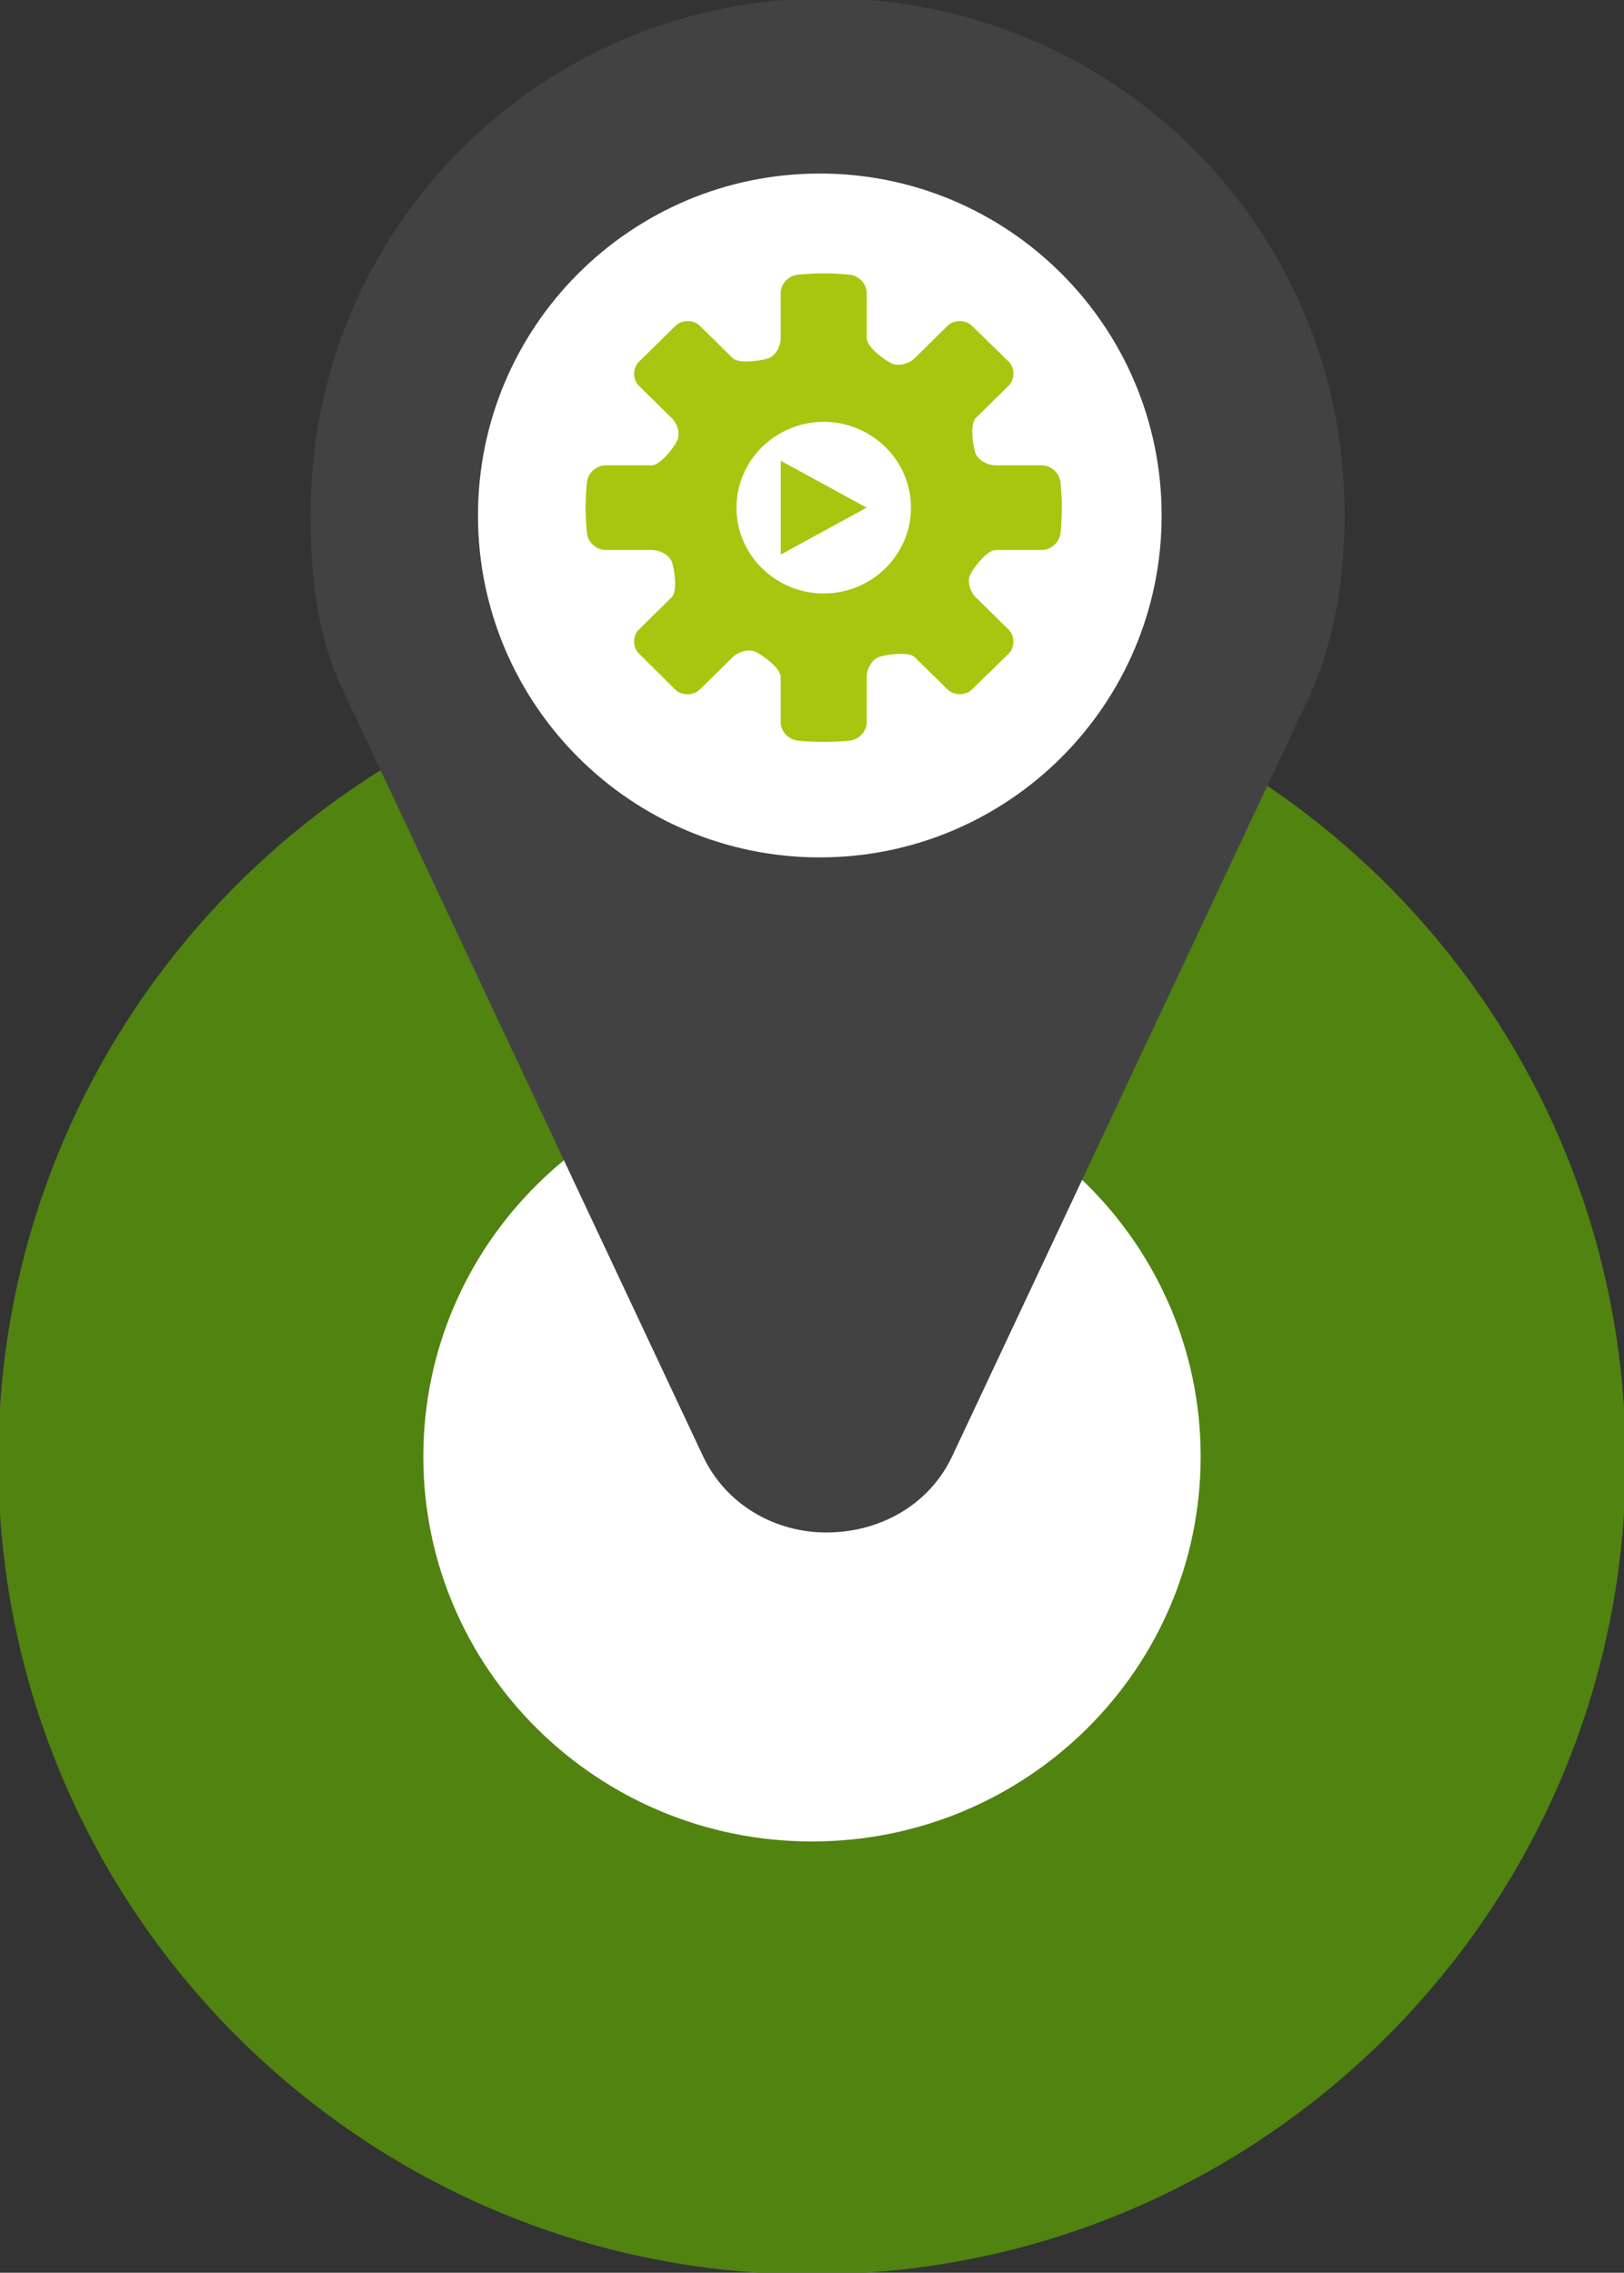
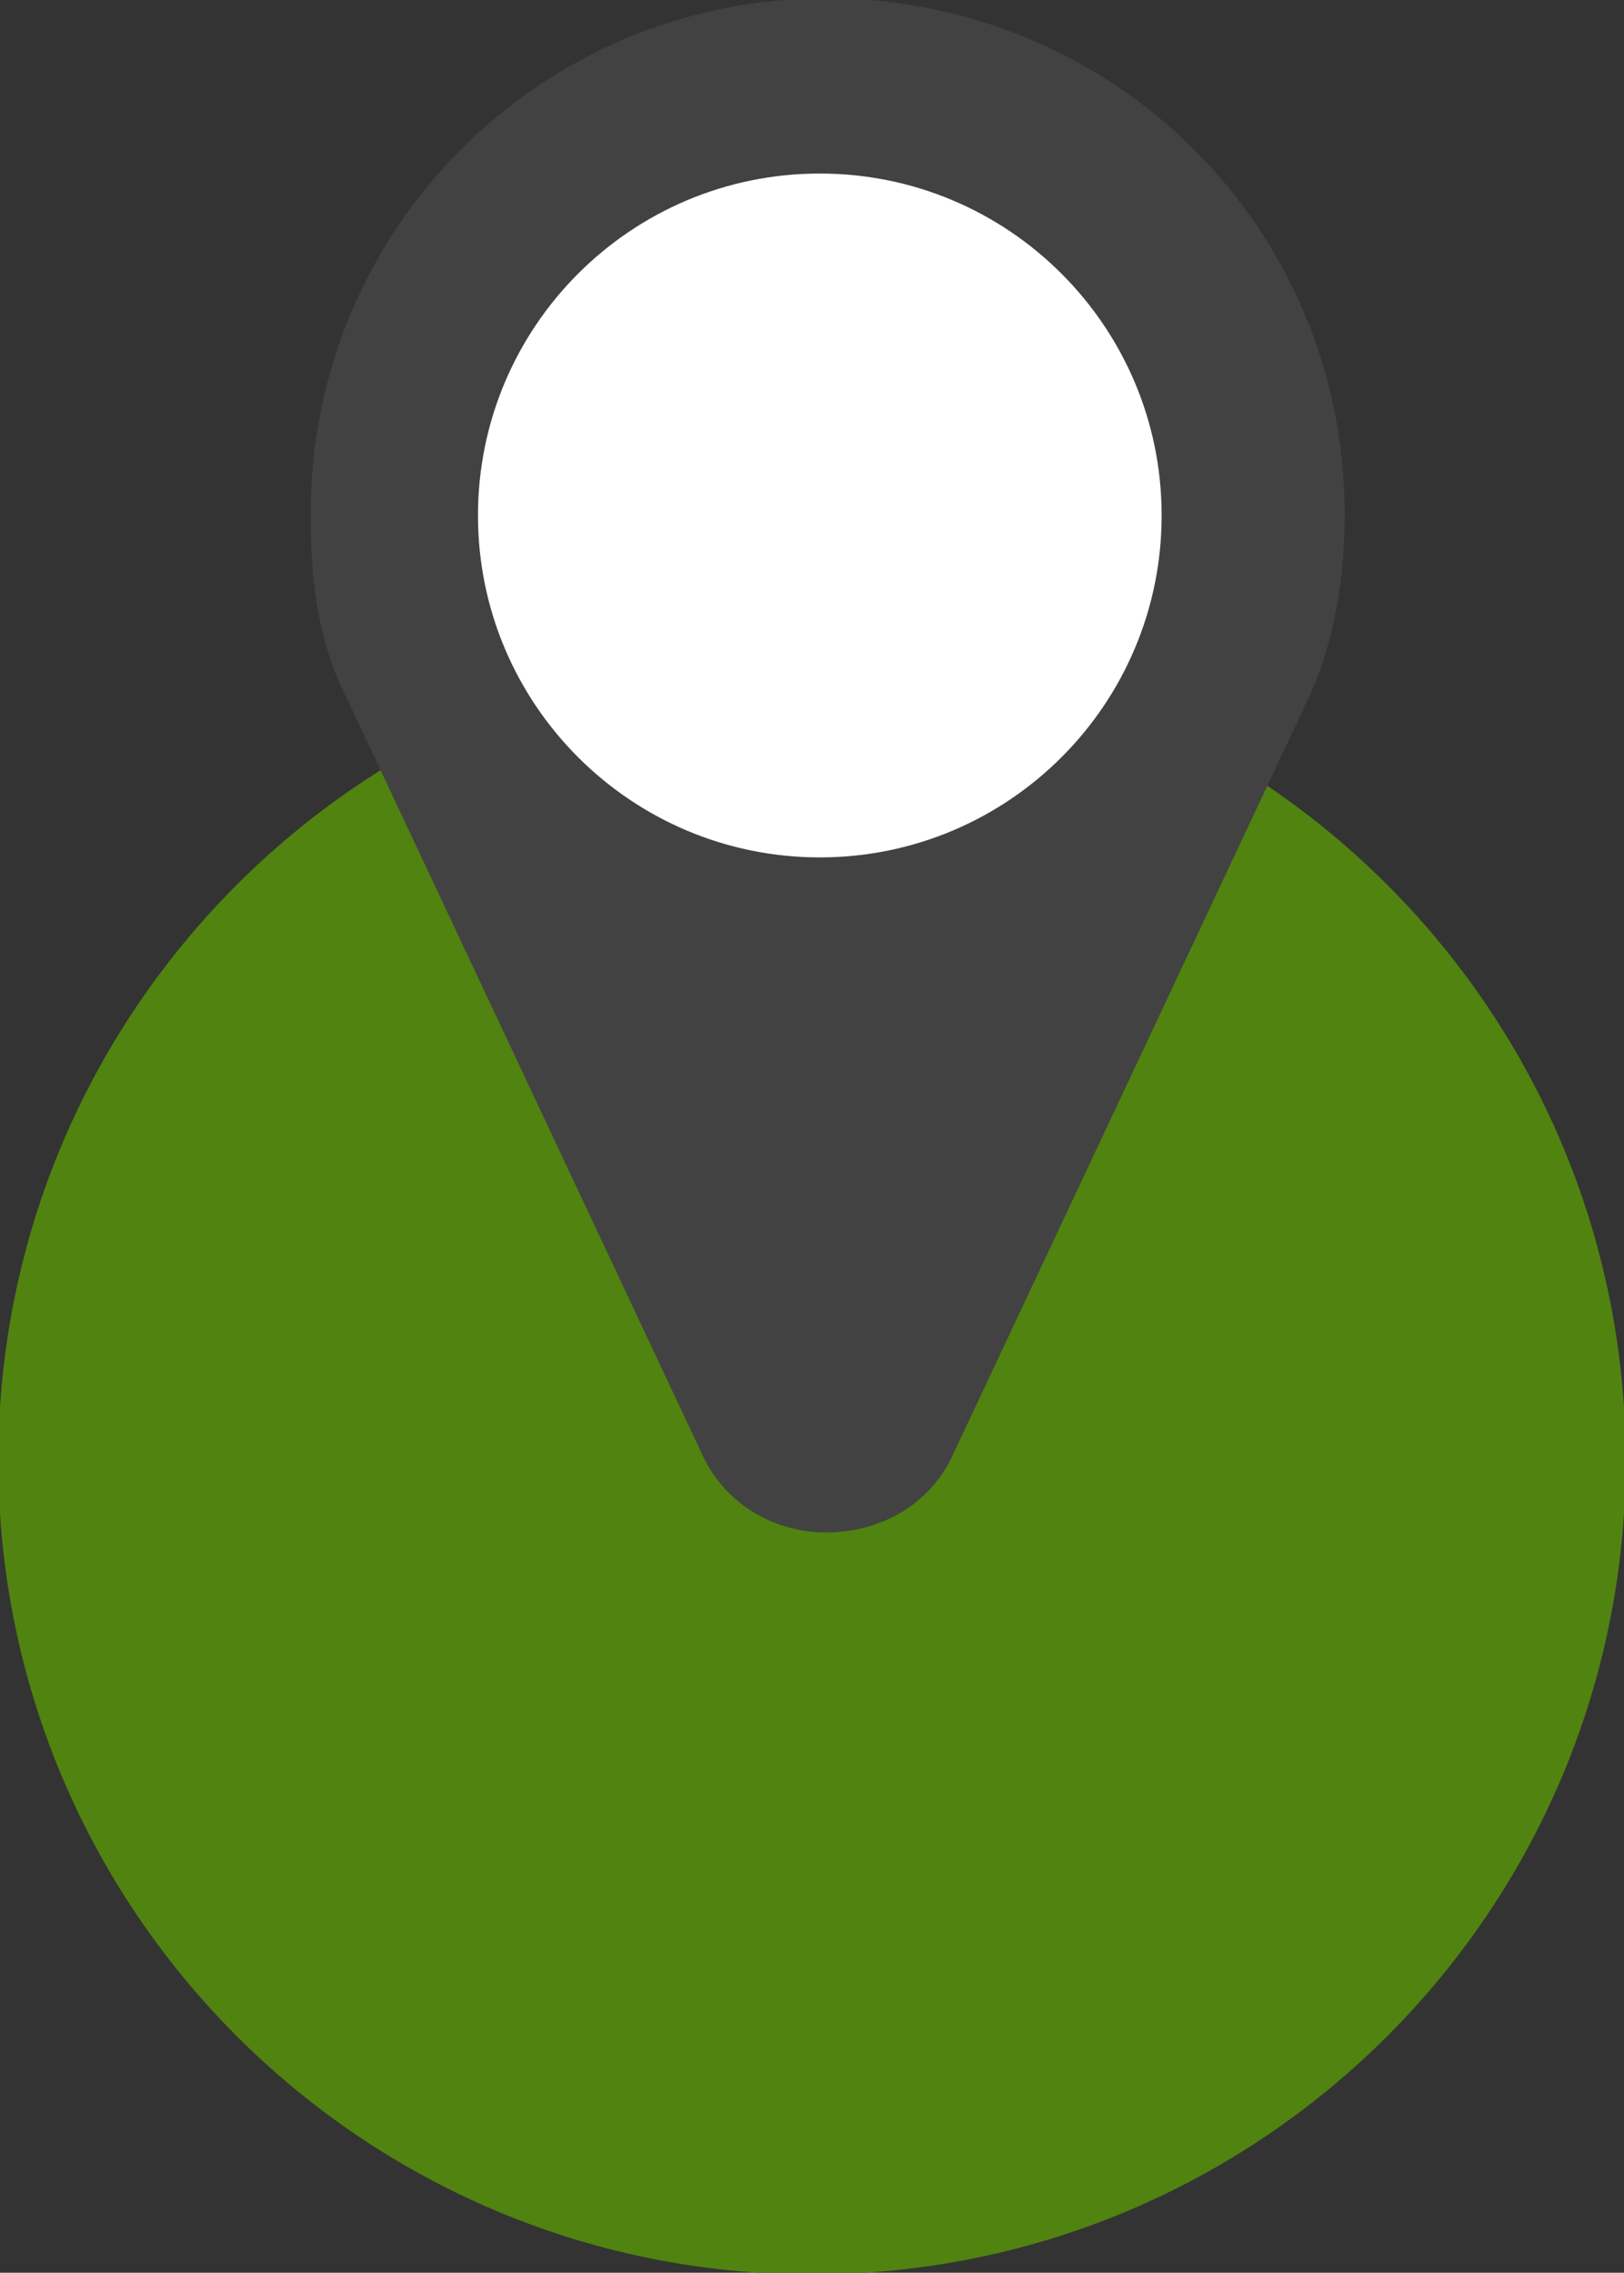
<svg xmlns="http://www.w3.org/2000/svg" width="208" height="291" xml:space="preserve" overflow="hidden">
  <rect width="100%" height="100%" fill="#333333" stroke="none" />
  <g transform="translate(-321 -1267)">
    <path d="M322.5 1454C322.5 1397.39 368.391 1351.5 425 1351.5 481.609 1351.5 527.5 1397.39 527.5 1454 527.5 1510.61 481.609 1556.5 425 1556.5 368.391 1556.5 322.5 1510.61 322.5 1454Z" stroke="#508310" stroke-width="3.438" stroke-miterlimit="8" fill="#508310" fill-rule="evenodd" />
-     <path d="M373.5 1453.5C373.5 1425.33 396.557 1402.5 425 1402.5 453.443 1402.5 476.5 1425.33 476.5 1453.5 476.5 1481.67 453.443 1504.5 425 1504.5 396.557 1504.5 373.5 1481.67 373.5 1453.5Z" stroke="#508310" stroke-width="3.438" stroke-miterlimit="8" fill="#FFFFFF" fill-rule="evenodd" />
    <path d="M487.264 1355.18C441.44 1452.64 441.44 1452.64 441.44 1452.64 438.745 1458.42 432.969 1461.5 426.808 1461.5 421.031 1461.5 415.255 1458.42 412.56 1452.64 366.736 1355.18 366.736 1355.18 366.736 1355.18 363.27 1348.24 362.5 1340.54 362.5 1332.83 362.5 1297.01 391.381 1268.5 426.808 1268.5 462.619 1268.5 491.5 1297.01 491.5 1332.83 491.5 1340.54 490.345 1348.24 487.264 1355.18ZM426.808 1300.47C409.094 1300.47 394.846 1315.11 394.846 1332.83 394.846 1350.55 409.094 1364.81 426.808 1364.81 444.906 1364.81 459.154 1350.55 459.154 1332.83 459.154 1315.11 444.906 1300.47 426.808 1300.47Z" stroke="#424242" stroke-width="3.438" stroke-linejoin="round" stroke-miterlimit="10" fill="#424242" fill-rule="evenodd" />
    <path d="M380.5 1333C380.5 1307.87 400.871 1287.5 426 1287.5 451.129 1287.5 471.5 1307.87 471.5 1333 471.5 1358.13 451.129 1378.5 426 1378.5 400.871 1378.5 380.5 1358.13 380.5 1333Z" stroke="#424242" stroke-width="3.438" stroke-miterlimit="8" fill="#FFFFFF" fill-rule="evenodd" />
-     <path d="M454.413 1337.42C455.585 1337.42 456.609 1336.51 456.805 1335.41 456.805 1335.41 457 1333.87 457 1332 457 1330.13 456.805 1328.59 456.805 1328.59 456.609 1327.49 455.585 1326.58 454.413 1326.58L448.557 1326.58C447.386 1326.58 446.215 1325.86 445.922 1324.99 445.629 1324.13 445.19 1321.3 445.971 1320.53L450.168 1316.4C450.949 1315.63 450.997 1314.29 450.314 1313.42L445.385 1308.62C444.507 1307.9 443.141 1307.95 442.36 1308.72L438.163 1312.85C437.382 1313.62 436.016 1313.95 435.186 1313.52 434.357 1313.14 432.014 1311.46 432.014 1310.3L432.014 1304.54C432.014 1303.39 431.087 1302.38 429.965 1302.19 429.965 1302.19 428.403 1302 426.5 1302 424.597 1302 423.035 1302.19 423.035 1302.19 421.913 1302.38 420.986 1303.39 420.986 1304.54L420.986 1310.3C420.986 1311.46 420.254 1312.61 419.375 1312.9 418.497 1313.18 415.618 1313.62 414.837 1312.85L410.64 1308.72C409.859 1307.95 408.493 1307.9 407.614 1308.62L402.734 1313.42C402.002 1314.29 402.051 1315.63 402.832 1316.4L407.029 1320.53C407.81 1321.3 408.151 1322.64 407.712 1323.46 407.322 1324.27 405.614 1326.58 404.442 1326.58L398.586 1326.58C397.415 1326.58 396.39 1327.49 396.195 1328.59 396.195 1328.59 396 1330.13 396 1332 396 1333.87 396.195 1335.41 396.195 1335.41 396.39 1336.51 397.415 1337.42 398.586 1337.42L404.442 1337.42C405.614 1337.42 406.785 1338.14 407.078 1339.01 407.37 1339.87 407.81 1342.7 407.029 1343.47L402.832 1347.6C402.051 1348.37 402.002 1349.71 402.734 1350.58L407.614 1355.42C408.493 1356.1 409.859 1356.05 410.64 1355.28L414.837 1351.15C415.618 1350.38 416.984 1350.05 417.814 1350.48 418.643 1350.86 420.986 1352.54 420.986 1353.7L420.986 1359.46C420.986 1360.61 421.913 1361.62 423.035 1361.81 423.035 1361.81 424.597 1362 426.5 1362 428.403 1362 429.965 1361.81 429.965 1361.81 431.087 1361.62 432.014 1360.61 432.014 1359.46L432.014 1353.7C432.014 1352.54 432.746 1351.39 433.625 1351.1 434.503 1350.82 437.382 1350.38 438.163 1351.15L442.36 1355.28C443.141 1356.05 444.507 1356.1 445.385 1355.38L450.314 1350.58C450.997 1349.71 450.949 1348.37 450.168 1347.6L445.971 1343.47C445.19 1342.7 444.849 1341.36 445.288 1340.54 445.678 1339.73 447.386 1337.42 448.557 1337.42L454.413 1337.42ZM426.5 1342.99C420.351 1342.99 415.325 1338.05 415.325 1332 415.325 1325.95 420.351 1321.01 426.5 1321.01 432.649 1321.01 437.675 1325.95 437.675 1332 437.675 1338.05 432.649 1342.99 426.5 1342.99Z" fill="#A8C610" fill-rule="evenodd" />
-     <path d="M421 1326 432 1332 421 1338Z" fill="#A8C610" fill-rule="evenodd" />
  </g>
</svg>